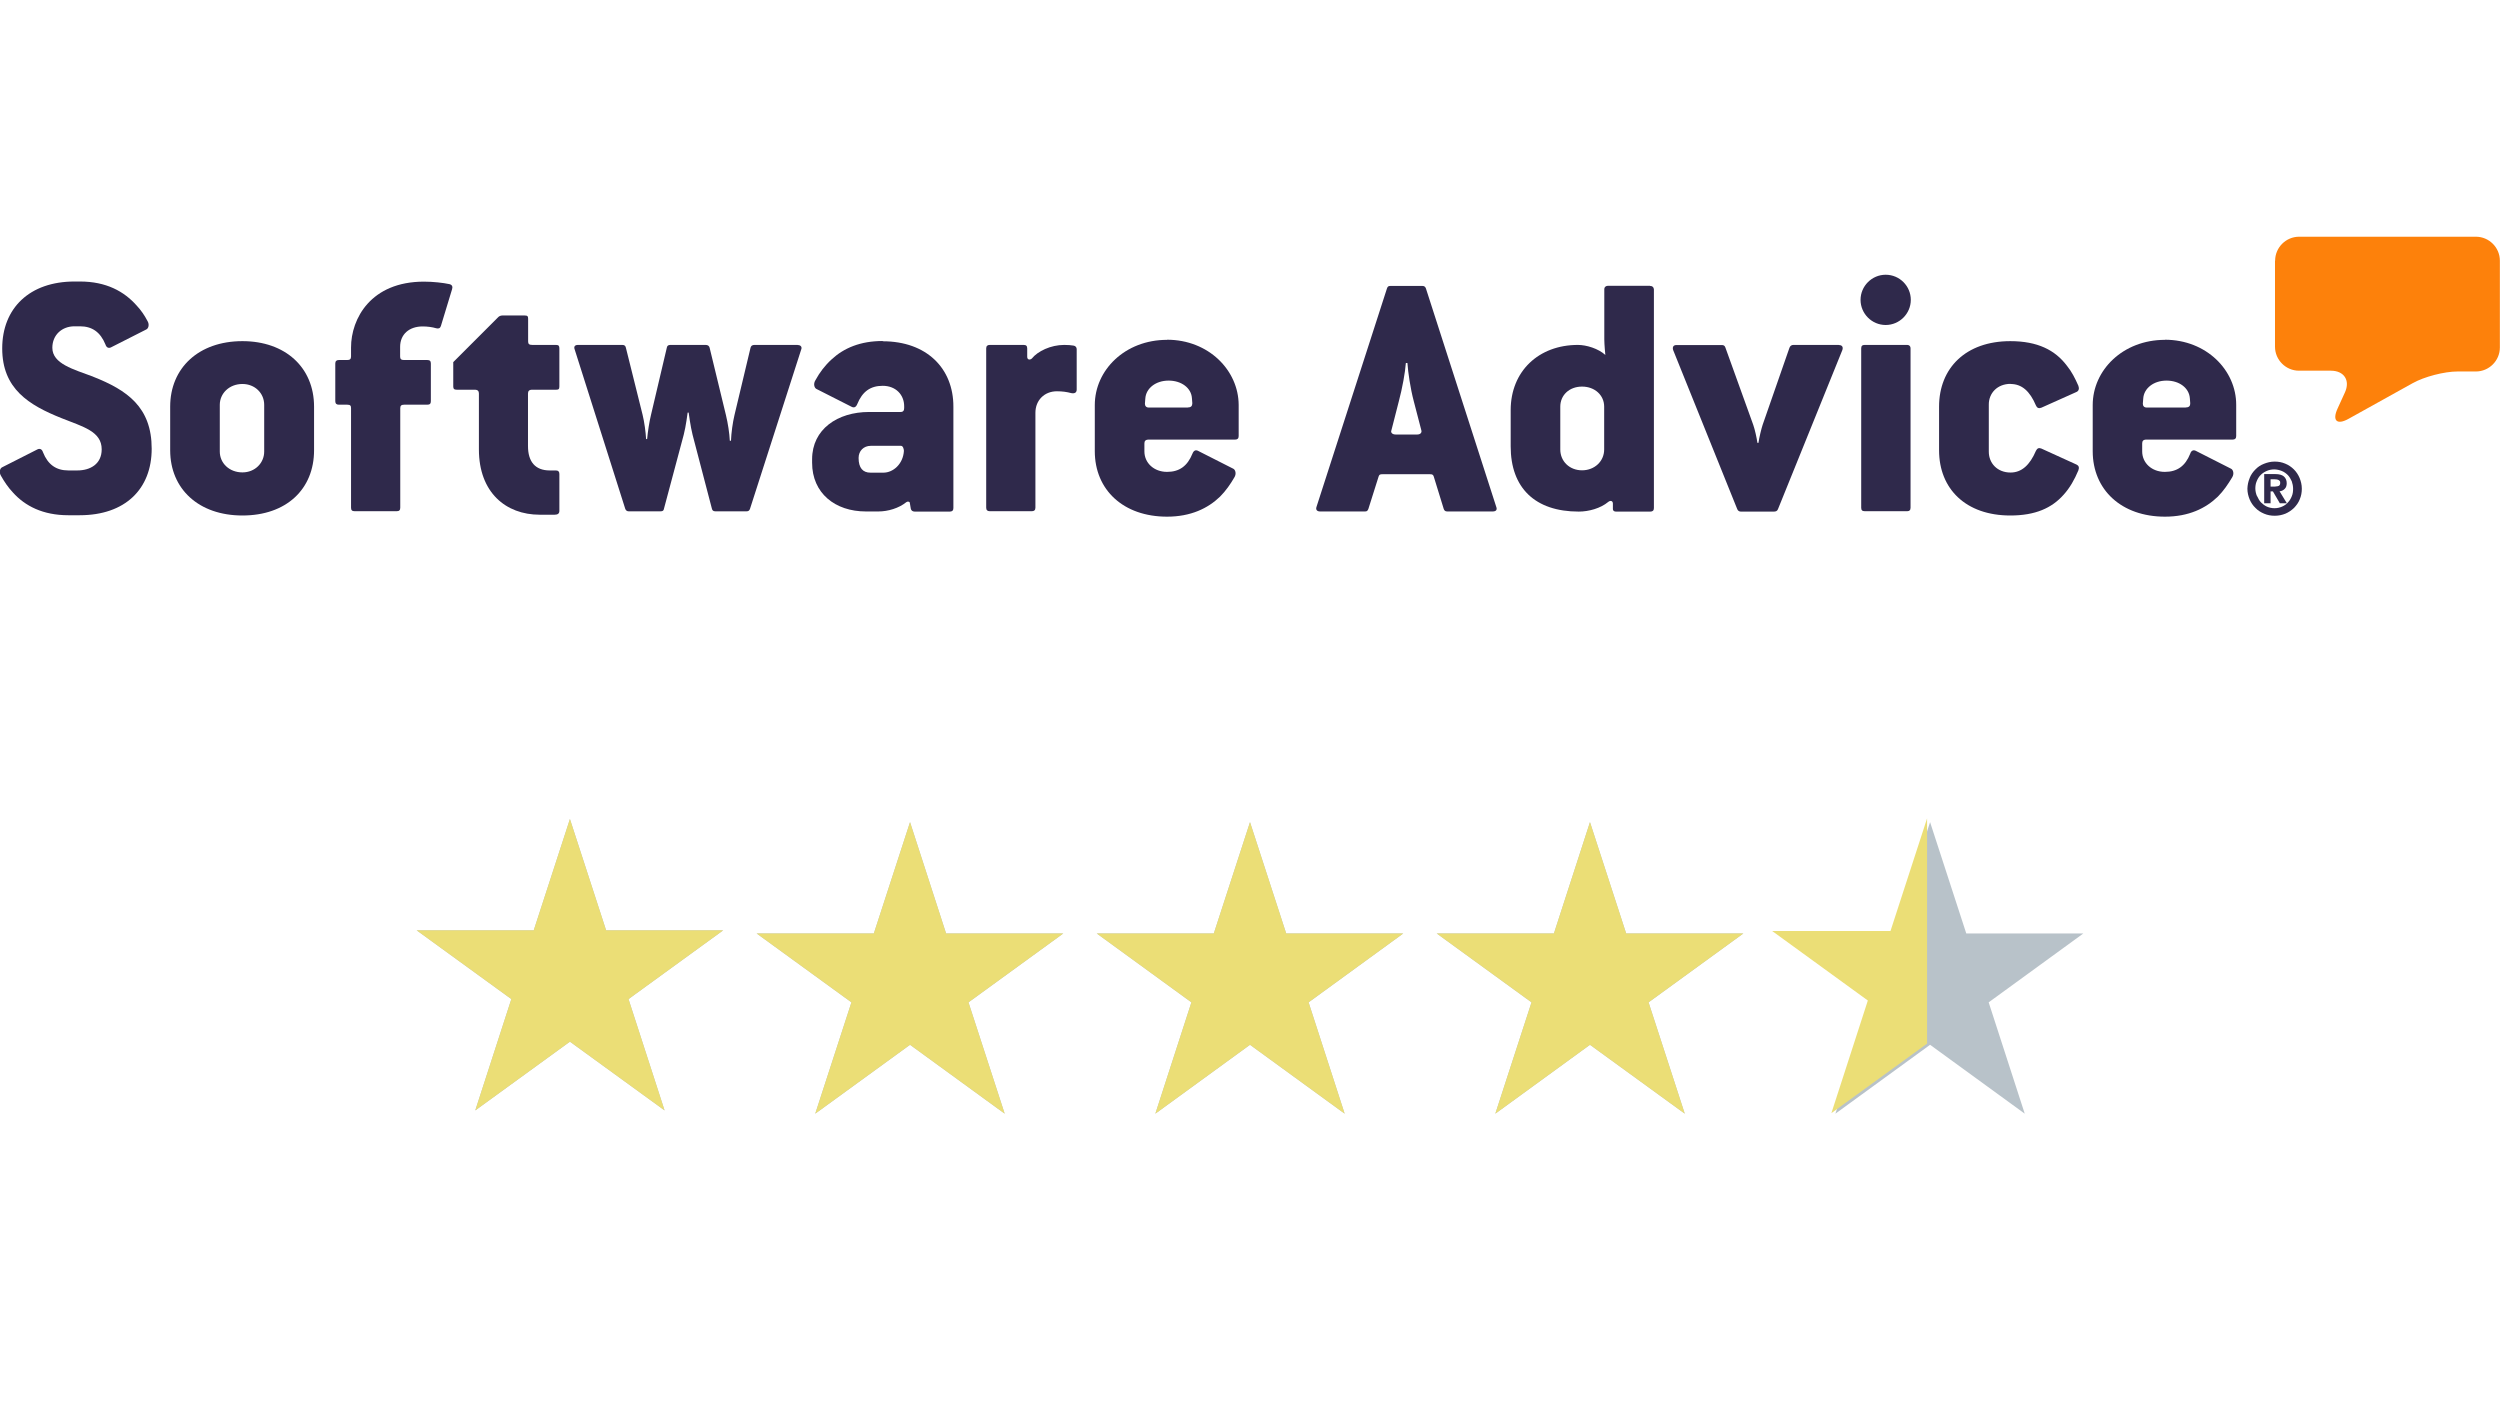
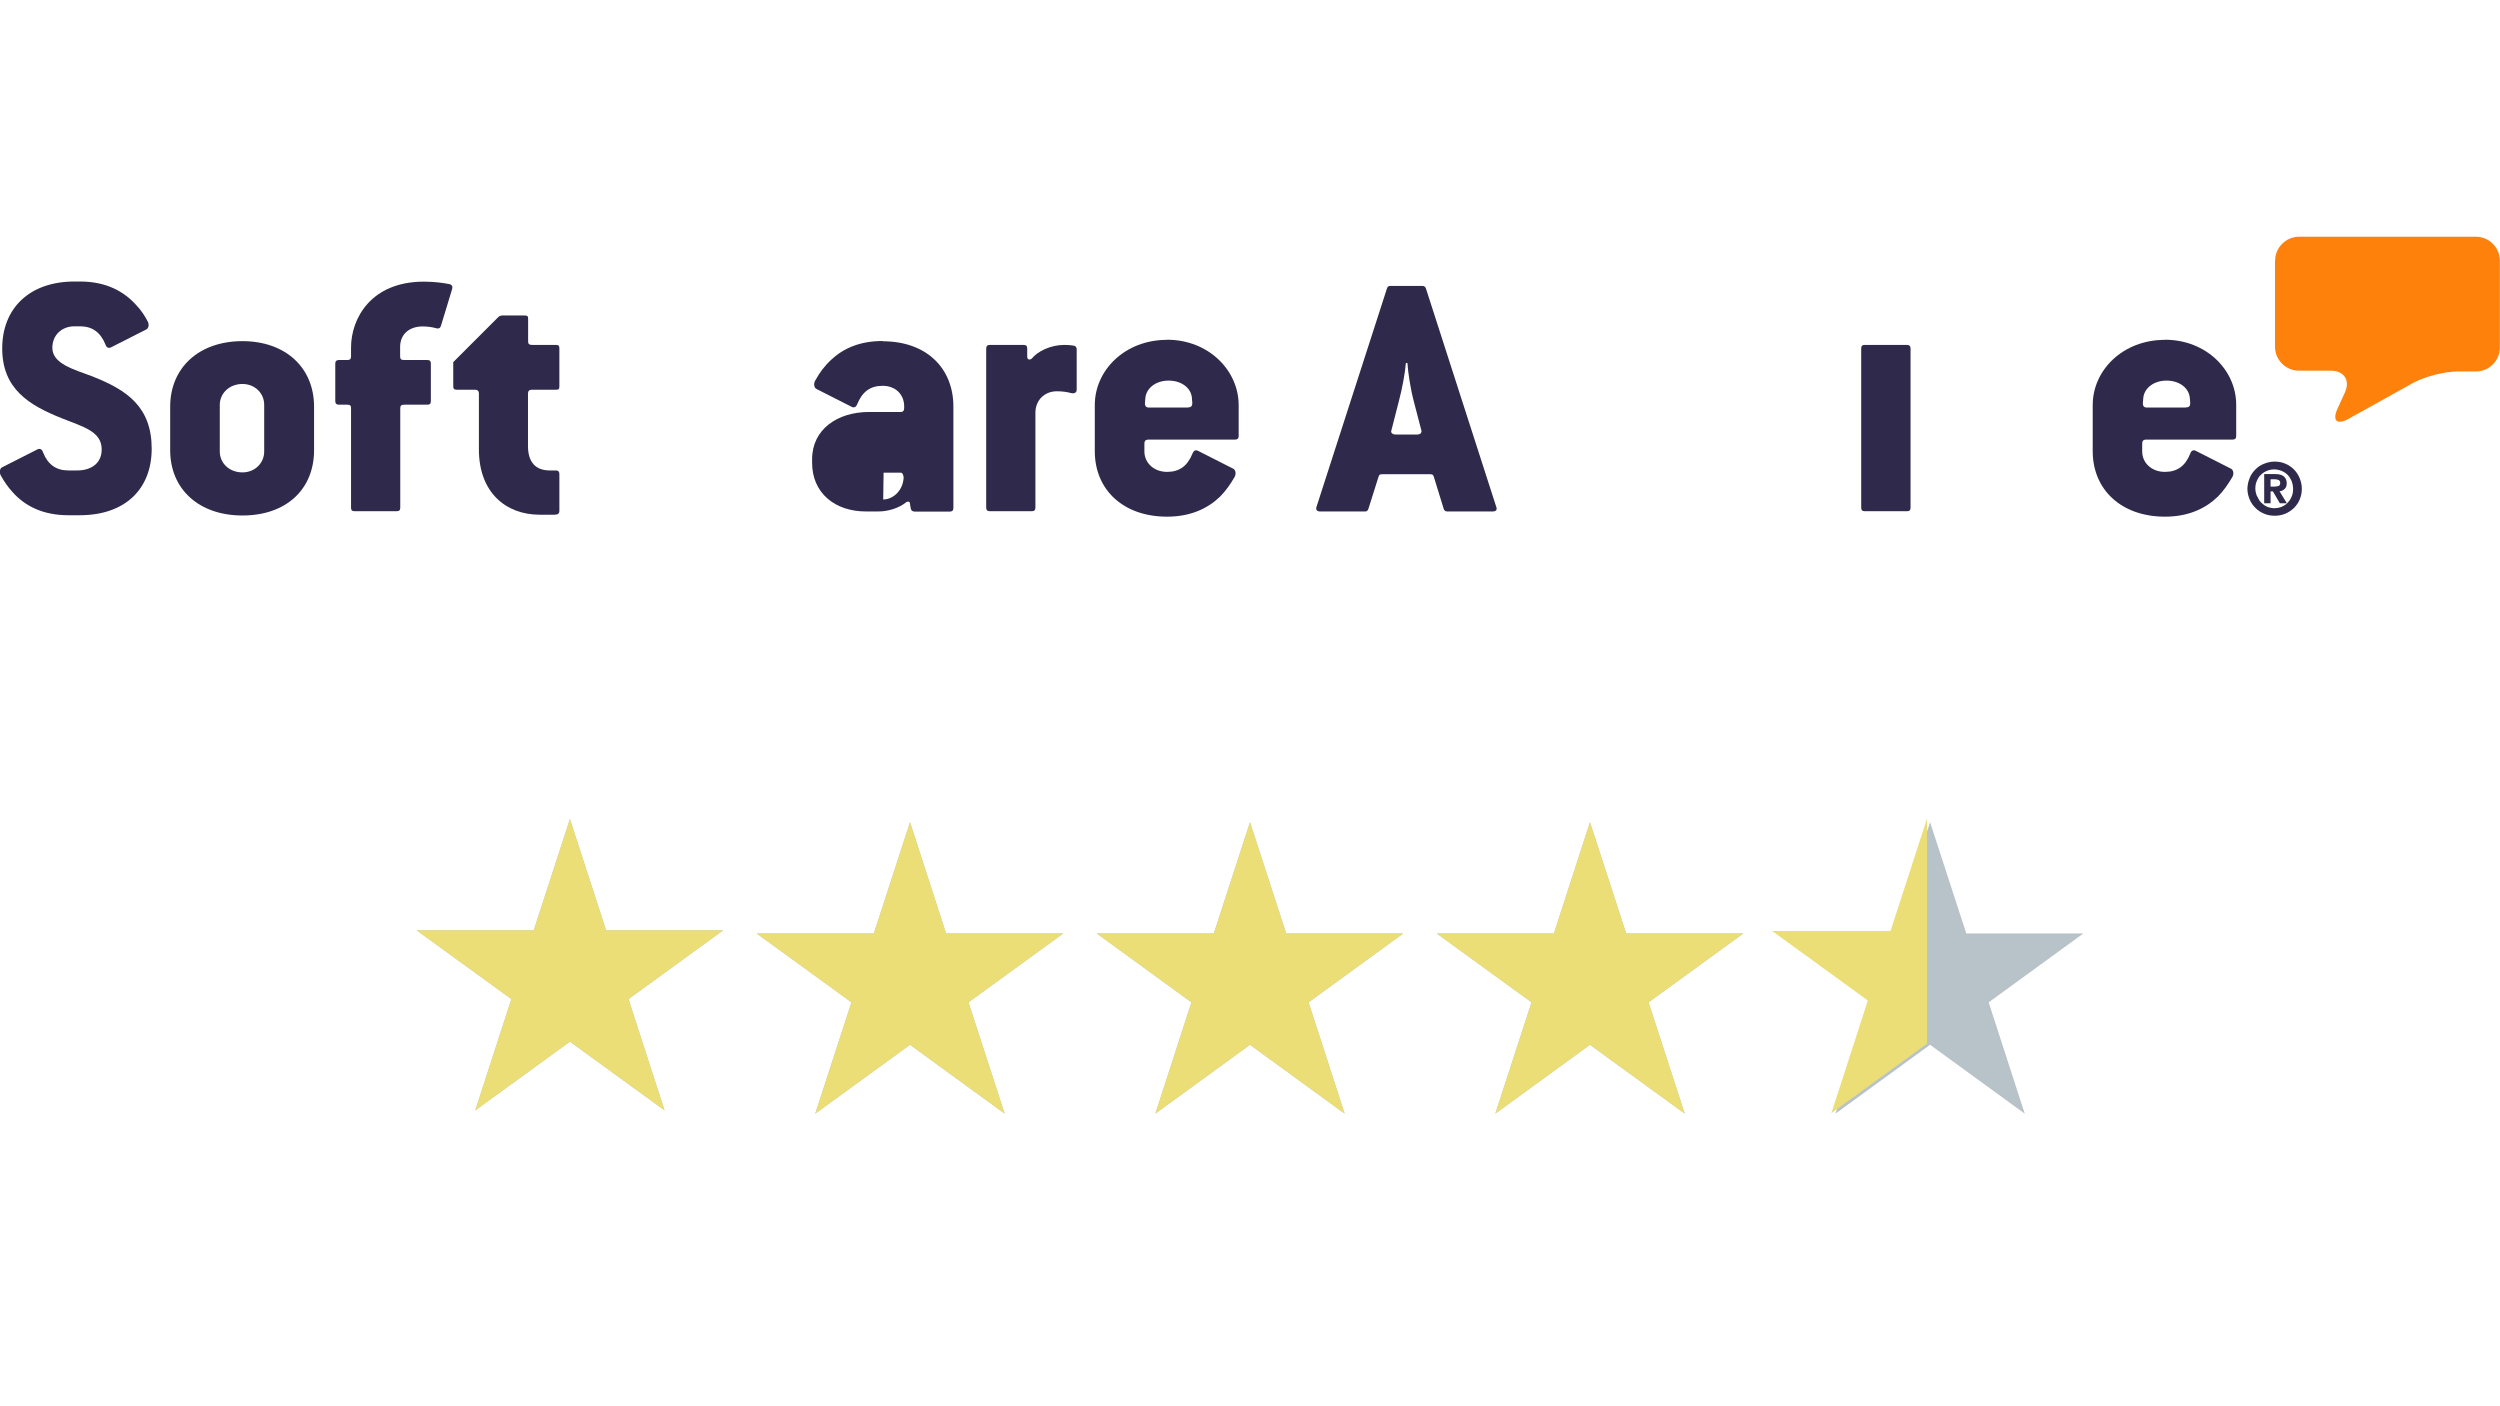
<svg xmlns="http://www.w3.org/2000/svg" id="Layer_1" data-name="Layer 1" width="192" height="108" viewBox="0 0 192 108">
  <rect width="192" height="108" style="fill: none; stroke-width: 0px;" />
  <g>
    <g>
      <polygon points="148.23 63.14 151.01 71.69 160 71.69 152.73 76.98 155.5 85.53 148.23 80.24 140.96 85.53 143.73 76.98 136.46 71.69 145.45 71.69 148.23 63.14" style="fill: #b8c2c9; stroke-width: 0px;" />
      <polygon points="43.77 62.9 46.55 71.45 55.54 71.45 48.27 76.73 51.04 85.28 43.77 80 36.5 85.28 39.27 76.73 32 71.45 40.99 71.45 43.77 62.9" style="fill: #b8c2c9; stroke-width: 0px;" />
      <polygon points="69.89 63.14 72.66 71.69 81.66 71.69 74.38 76.98 77.16 85.53 69.89 80.24 62.61 85.53 65.39 76.98 58.11 71.69 67.11 71.69 69.89 63.14" style="fill: #b8c2c9; stroke-width: 0px;" />
      <polygon points="96 63.14 98.78 71.69 107.77 71.69 100.5 76.98 103.27 85.53 96 80.24 88.73 85.53 91.5 76.98 84.23 71.69 93.22 71.69 96 63.14" style="fill: #b8c2c9; stroke-width: 0px;" />
      <polygon points="122.11 63.14 124.89 71.69 133.89 71.69 126.61 76.98 129.39 85.53 122.11 80.24 114.84 85.53 117.62 76.98 110.34 71.69 119.34 71.69 122.11 63.14" style="fill: #b8c2c9; stroke-width: 0px;" />
    </g>
    <g>
      <polygon points="43.77 62.9 46.55 71.45 55.54 71.45 48.27 76.73 51.04 85.28 43.77 80 36.5 85.28 39.27 76.73 32 71.45 40.99 71.45 43.77 62.9" style="fill: #ebde76; stroke-width: 0px;" />
      <polygon points="69.89 63.14 72.66 71.69 81.66 71.69 74.38 76.98 77.16 85.53 69.89 80.24 62.61 85.53 65.39 76.98 58.11 71.69 67.11 71.69 69.89 63.14" style="fill: #ebde76; stroke-width: 0px;" />
      <polygon points="96 63.14 98.78 71.69 107.77 71.69 100.5 76.98 103.27 85.53 96 80.24 88.73 85.53 91.5 76.98 84.23 71.69 93.22 71.69 96 63.14" style="fill: #ebde76; stroke-width: 0px;" />
      <polygon points="122.11 63.14 124.89 71.69 133.89 71.69 126.61 76.98 129.39 85.53 122.11 80.24 114.84 85.53 117.62 76.98 110.34 71.69 119.34 71.69 122.11 63.14" style="fill: #ebde76; stroke-width: 0px;" />
    </g>
    <polygon points="148 80.15 140.65 85.49 143.45 76.84 136.1 71.5 145.19 71.5 148 62.85 148 80.15" style="fill: #ebde76; stroke-width: 0px;" />
  </g>
  <g id="Normal-Registered">
    <path id="Fill-1" d="m174.73,20.02c0-1.01.83-1.84,1.84-1.84h13.58c1.01,0,1.84.83,1.84,1.84v6.67c0,1.01-.83,1.84-1.84,1.84h-1.41c-1.01,0-2.56.4-3.45.9l-4.93,2.74c-.88.49-1.26.14-.84-.78l.57-1.25c.42-.92-.06-1.67-1.08-1.67h-2.45c-1.01,0-1.84-.83-1.84-1.84v-6.6" style="fill: #fd810b; fill-rule: evenodd; stroke-width: 0px;" />
    <path id="Fill-21" d="m174.75,37.36c.1,0,.19-.01.27-.05.06-.04.1-.1.1-.23,0-.06-.01-.12-.04-.14-.03-.04-.06-.06-.1-.08s-.09-.03-.14-.04c-.05,0-.1-.01-.14-.01h-.32v.56h.38Zm0-.95c.29,0,.51.06.65.18s.22.3.22.52c0,.19-.05.34-.16.44-.1.1-.23.17-.39.18l.56.92h-.54l-.53-.91h-.18v.91h-.49v-2.24h.87Zm-1.4,1.7c.08.18.17.34.3.48.13.13.29.25.45.32.18.08.38.12.58.12s.4-.04.58-.12c.18-.08.34-.18.45-.32.13-.13.23-.3.3-.48.08-.18.1-.38.1-.57,0-.21-.04-.39-.1-.57-.08-.18-.17-.34-.3-.48-.13-.13-.29-.25-.47-.32s-.38-.12-.58-.12-.4.04-.58.12c-.18.08-.34.18-.47.32-.13.13-.23.3-.3.48-.08.18-.1.38-.1.57.01.21.05.39.13.57Zm-.58-1.39c.1-.26.26-.48.44-.66.18-.19.4-.34.66-.44.25-.1.52-.17.82-.17s.56.05.82.16c.25.1.48.26.66.44.19.19.34.42.44.66.1.25.17.52.17.82s-.05.56-.16.82c-.1.26-.26.47-.44.66-.19.18-.42.34-.66.44-.25.1-.52.16-.82.16s-.56-.05-.82-.16-.48-.25-.66-.44c-.19-.18-.34-.4-.45-.66-.1-.25-.17-.52-.17-.82.01-.27.06-.54.17-.8Z" style="fill: #2f294b; fill-rule: evenodd; stroke-width: 0px;" />
    <path id="Fill-19" d="m167.87,31.3h-3c-.22,0-.3-.14-.3-.3l.03-.39c.05-.79.8-1.38,1.79-1.38s1.73.57,1.79,1.35l.03.39c0,.18-.06.32-.34.32Zm-1.6-5.2c-3.24,0-5.55,2.33-5.55,5.01v3.54c0,2.97,2.21,5.03,5.55,5.03,1.82,0,3.13-.64,4.06-1.54.44-.44.79-.96,1.1-1.48.17-.27.08-.58-.08-.66l-2.72-1.38c-.17-.08-.34-.03-.42.22-.38.96-1.01,1.4-1.95,1.4-1.01,0-1.74-.69-1.74-1.57v-.61c0-.19.08-.3.32-.3h6.63c.17,0,.27-.08.27-.27v-2.39c.01-2.65-2.27-5.01-5.49-5.01Z" style="fill: #2f294b; fill-rule: evenodd; stroke-width: 0px;" />
-     <path id="Fill-18" d="m154.41,29.49c.86,0,1.48.54,1.95,1.65.08.19.22.25.42.17l2.7-1.21c.17-.08.22-.25.14-.47-.25-.57-.52-1.1-.88-1.54-.91-1.21-2.26-1.89-4.35-1.89-3.41,0-5.47,2.06-5.47,5.03v3.35c0,2.97,2.06,5.01,5.47,5.01,1.92,0,3.19-.57,4.1-1.6.47-.52.83-1.15,1.13-1.87.08-.22.03-.36-.14-.44l-2.7-1.23c-.19-.08-.32-.03-.42.17-.47,1.1-1.1,1.67-1.95,1.67-1.01,0-1.67-.71-1.67-1.6v-3.61c-.01-.88.65-1.6,1.67-1.6" style="fill: #2f294b; fill-rule: evenodd; stroke-width: 0px;" />
    <path id="Fill-17" d="m146.48,26.49h-3.27c-.19,0-.27.08-.27.27v12.23c0,.19.08.27.27.27h3.27c.16,0,.25-.08.25-.27v-12.23c0-.19-.12-.27-.25-.27" style="fill: #2f294b; fill-rule: evenodd; stroke-width: 0px;" />
-     <path id="Fill-20" d="m144.82,21.1c-1.06,0-1.93.87-1.93,1.93s.87,1.93,1.93,1.93,1.93-.87,1.93-1.93-.86-1.93-1.93-1.93" style="fill: #2f294b; fill-rule: evenodd; stroke-width: 0px;" />
-     <path id="Fill-16" d="m141.22,26.49h-3.49c-.14,0-.25.08-.3.22l-2.06,5.92c-.1.3-.27,1.01-.32,1.38h-.08c-.05-.36-.19-1.01-.32-1.38l-2.14-5.94c-.05-.14-.13-.19-.27-.19h-3.49c-.25,0-.32.17-.25.39l4.92,12.21c.05.13.16.19.27.19h2.56c.14,0,.25-.05.3-.19l4.94-12.21c.08-.22,0-.39-.26-.39" style="fill: #2f294b; fill-rule: evenodd; stroke-width: 0px;" />
-     <path id="Fill-15" d="m123.2,34.52c0,.91-.74,1.6-1.7,1.6s-1.67-.69-1.67-1.6v-3.29c0-.88.69-1.54,1.67-1.54s1.7.66,1.7,1.54v3.29Zm3.52-12.57h-3.24c-.13,0-.27.08-.27.27v3.83c0,.42.08,1.21.08,1.21-.54-.49-1.45-.77-2.11-.77-3,0-5.16,2.01-5.16,5.01v2.78c0,3.19,1.87,5.01,5.23,5.01.77,0,1.67-.25,2.26-.74.17-.14.36-.09.36.13v.42c0,.1.08.19.22.19h2.66c.17,0,.27-.08.27-.27v-16.79c-.01-.18-.12-.27-.29-.27Z" style="fill: #2f294b; fill-rule: evenodd; stroke-width: 0px;" />
    <path id="Fill-14" d="m108.85,33.37h-1.67c-.27,0-.39-.17-.32-.32l.57-2.23c.27-1.01.49-2.23.54-2.94h.12c.05.71.22,1.92.49,2.94l.58,2.23c.05.16-.06.32-.31.32Zm.66-11.22c-.05-.14-.14-.19-.27-.19h-2.45c-.17,0-.22.05-.27.19l-5.41,16.77c-.08.22.03.36.27.36h3.46c.14,0,.19-.05.25-.19l.79-2.5c.05-.14.1-.17.3-.17h3.63c.19,0,.25.03.3.17l.77,2.5c.05.13.12.19.27.19h3.49c.27,0,.36-.14.27-.36l-5.4-16.77Z" style="fill: #2f294b; fill-rule: evenodd; stroke-width: 0px;" />
    <path id="Fill-13" d="m91.23,31.3h-3c-.22,0-.3-.14-.3-.3l.03-.39c.05-.79.8-1.38,1.79-1.38s1.74.57,1.79,1.35l.03.39c-.01.18-.06.32-.34.32Zm-1.6-5.2c-3.24,0-5.55,2.33-5.55,5.01v3.54c0,2.97,2.19,5.03,5.55,5.03,1.82,0,3.14-.64,4.07-1.54.44-.44.8-.96,1.1-1.48.17-.27.08-.58-.08-.66l-2.72-1.38c-.17-.08-.32-.03-.42.22-.39.96-1.01,1.4-1.95,1.4-1.01,0-1.74-.69-1.74-1.57v-.61c0-.19.08-.3.34-.3h6.63c.17,0,.27-.08.27-.27v-2.39c-.01-2.65-2.3-5.01-5.51-5.01Z" style="fill: #2f294b; fill-rule: evenodd; stroke-width: 0px;" />
    <path id="Fill-12" d="m82.44,26.54c-.19-.03-.42-.05-.71-.05-1.04,0-2.04.49-2.48,1.04-.14.13-.36.12-.36-.13v-.64c0-.19-.08-.27-.27-.27h-2.61c-.17,0-.27.08-.27.27v12.23c0,.19.1.27.27.27h3.24c.17,0,.27-.08.27-.27v-7.29c0-.96.69-1.65,1.65-1.65.42,0,.77.05,1.1.14.25.05.42-.03.42-.27v-3.11c0-.13-.09-.25-.25-.27" style="fill: #2f294b; fill-rule: evenodd; stroke-width: 0px;" />
-     <path id="Fill-11" d="m67.86,36.3h-1.01c-.58,0-.91-.36-.91-1.13,0-.54.39-.93.93-.93h2.33c.17,0,.22.3.22.39-.06,1.01-.83,1.67-1.57,1.67Zm-.08-10.11c-1.7,0-2.97.54-3.9,1.4-.52.47-.93,1.01-1.26,1.62-.17.27-.08.58.08.66l2.72,1.38c.17.08.32.03.42-.22.39-.96,1.01-1.4,1.95-1.4,1.01,0,1.65.69,1.65,1.57v.14c0,.19-.08.3-.27.3h-2.43c-2.41,0-4.37,1.32-4.37,3.63v.27c0,2.33,1.76,3.74,4.13,3.74h.96c.74,0,1.57-.25,2.14-.71.1-.08.25-.05.27.03l.08.47c.03.14.14.22.3.22h2.7c.17,0,.27-.08.27-.27v-7.78c.01-2.97-2.08-5.03-5.42-5.03Z" style="fill: #2f294b; fill-rule: evenodd; stroke-width: 0px;" />
-     <path id="Fill-10" d="m61.26,26.49h-3.32c-.17,0-.27.08-.3.22l-1.23,5.16c-.14.58-.25,1.4-.27,1.98h-.09c-.03-.58-.14-1.32-.3-1.98l-1.25-5.16c-.03-.14-.14-.22-.3-.22h-2.72c-.17,0-.25.08-.27.22l-1.21,5.14c-.14.57-.25,1.32-.3,1.87h-.08c-.03-.54-.13-1.3-.27-1.87l-1.28-5.14c-.03-.14-.1-.22-.27-.22h-3.41c-.25,0-.34.14-.25.36l3.88,12.23c.05.13.14.19.27.19h2.43c.17,0,.25-.05.27-.19l1.52-5.69c.17-.64.3-1.7.3-1.7h.08s.14,1.08.3,1.7l1.48,5.66c.03.14.1.22.27.22h2.39c.14,0,.22-.05.27-.19l3.93-12.23c.08-.18-.01-.35-.26-.35" style="fill: #2f294b; fill-rule: evenodd; stroke-width: 0px;" />
+     <path id="Fill-11" d="m67.86,36.3h-1.01h2.33c.17,0,.22.3.22.39-.06,1.01-.83,1.67-1.57,1.67Zm-.08-10.11c-1.7,0-2.97.54-3.9,1.4-.52.47-.93,1.01-1.26,1.62-.17.27-.08.58.08.66l2.72,1.38c.17.08.32.03.42-.22.39-.96,1.01-1.4,1.95-1.4,1.01,0,1.65.69,1.65,1.57v.14c0,.19-.08.3-.27.3h-2.43c-2.41,0-4.37,1.32-4.37,3.63v.27c0,2.33,1.76,3.74,4.13,3.74h.96c.74,0,1.57-.25,2.14-.71.1-.08.25-.05.27.03l.08.47c.03.14.14.22.3.22h2.7c.17,0,.27-.08.27-.27v-7.78c.01-2.97-2.08-5.03-5.42-5.03Z" style="fill: #2f294b; fill-rule: evenodd; stroke-width: 0px;" />
    <path id="Fill-9" d="m42.72,26.49h-1.84c-.25,0-.32-.08-.32-.27v-1.74c0-.19-.05-.25-.25-.25h-1.74c-.1,0-.25.05-.32.14l-3.44,3.44v1.87c0,.19.08.25.27.25h1.38c.25,0,.32.12.32.3v4.29c0,3.29,2.06,5.01,4.67,5.01h1.15c.25,0,.36-.1.36-.3v-2.83c0-.17-.08-.27-.27-.27h-.47c-1.13,0-1.67-.69-1.67-1.87v-4.03c0-.19.08-.3.32-.3h1.84c.19,0,.25-.05.25-.25v-2.92c0-.19-.05-.27-.25-.27" style="fill: #2f294b; fill-rule: evenodd; stroke-width: 0px;" />
    <path id="Fill-8" d="m34.51,21.82c-.47-.1-1.23-.19-1.95-.19-4.07,0-5.6,2.83-5.6,5.06v.69c0,.19-.08.27-.3.27h-.64c-.17,0-.27.08-.27.27v2.89c0,.19.1.27.27.27h.64c.25,0,.3.08.3.27v7.64c0,.19.08.27.27.27h3.24c.19,0,.27-.08.27-.27v-7.64c0-.19.08-.27.3-.27h1.78c.19,0,.27-.08.27-.27v-2.89c0-.19-.08-.27-.27-.27h-1.79c-.22,0-.3-.08-.3-.27v-.74c0-.96.69-1.57,1.73-1.57.36,0,.74.05,1.04.14.19.05.3,0,.36-.17l.86-2.83c.06-.19.01-.34-.21-.39" style="fill: #2f294b; fill-rule: evenodd; stroke-width: 0px;" />
    <path id="Fill-7" d="m20.29,34.68c0,.88-.71,1.6-1.67,1.6-1.01,0-1.74-.71-1.74-1.6v-3.59c0-.86.71-1.6,1.74-1.6.96,0,1.67.71,1.67,1.6v3.59Zm-1.67-8.48c-3.36,0-5.55,2.06-5.55,5.03v3.35c0,2.97,2.19,5.01,5.55,5.01s5.5-2.01,5.5-5.01v-3.35c0-3.01-2.21-5.03-5.5-5.03Z" style="fill: #2f294b; fill-rule: evenodd; stroke-width: 0px;" />
    <path id="Fill-4" d="m7.16,28.93c-1.52-.57-3.14-.99-3.14-2.22,0-.99.74-1.65,1.7-1.65h.42c.93,0,1.57.44,1.96,1.4.08.25.25.3.42.22l2.72-1.38c.17-.08.25-.39.08-.66-.22-.42-.49-.82-.83-1.18-.96-1.08-2.33-1.84-4.35-1.84h-.42c-3.44,0-5.55,2.04-5.55,5.14s2.04,4.35,4.57,5.36c1.65.66,3.07,1.01,3.07,2.39,0,1.13-.88,1.62-1.87,1.62h-.69c-.93,0-1.57-.44-1.95-1.4-.08-.25-.25-.3-.42-.22l-2.72,1.38c-.17.08-.25.39-.08.66.25.44.54.88.91,1.27.93,1.04,2.31,1.75,4.25,1.75h.88c3.49,0,5.53-2.01,5.53-5.11,0-3.2-1.89-4.5-4.5-5.53" style="fill: #2f294b; fill-rule: evenodd; stroke-width: 0px;" />
  </g>
</svg>